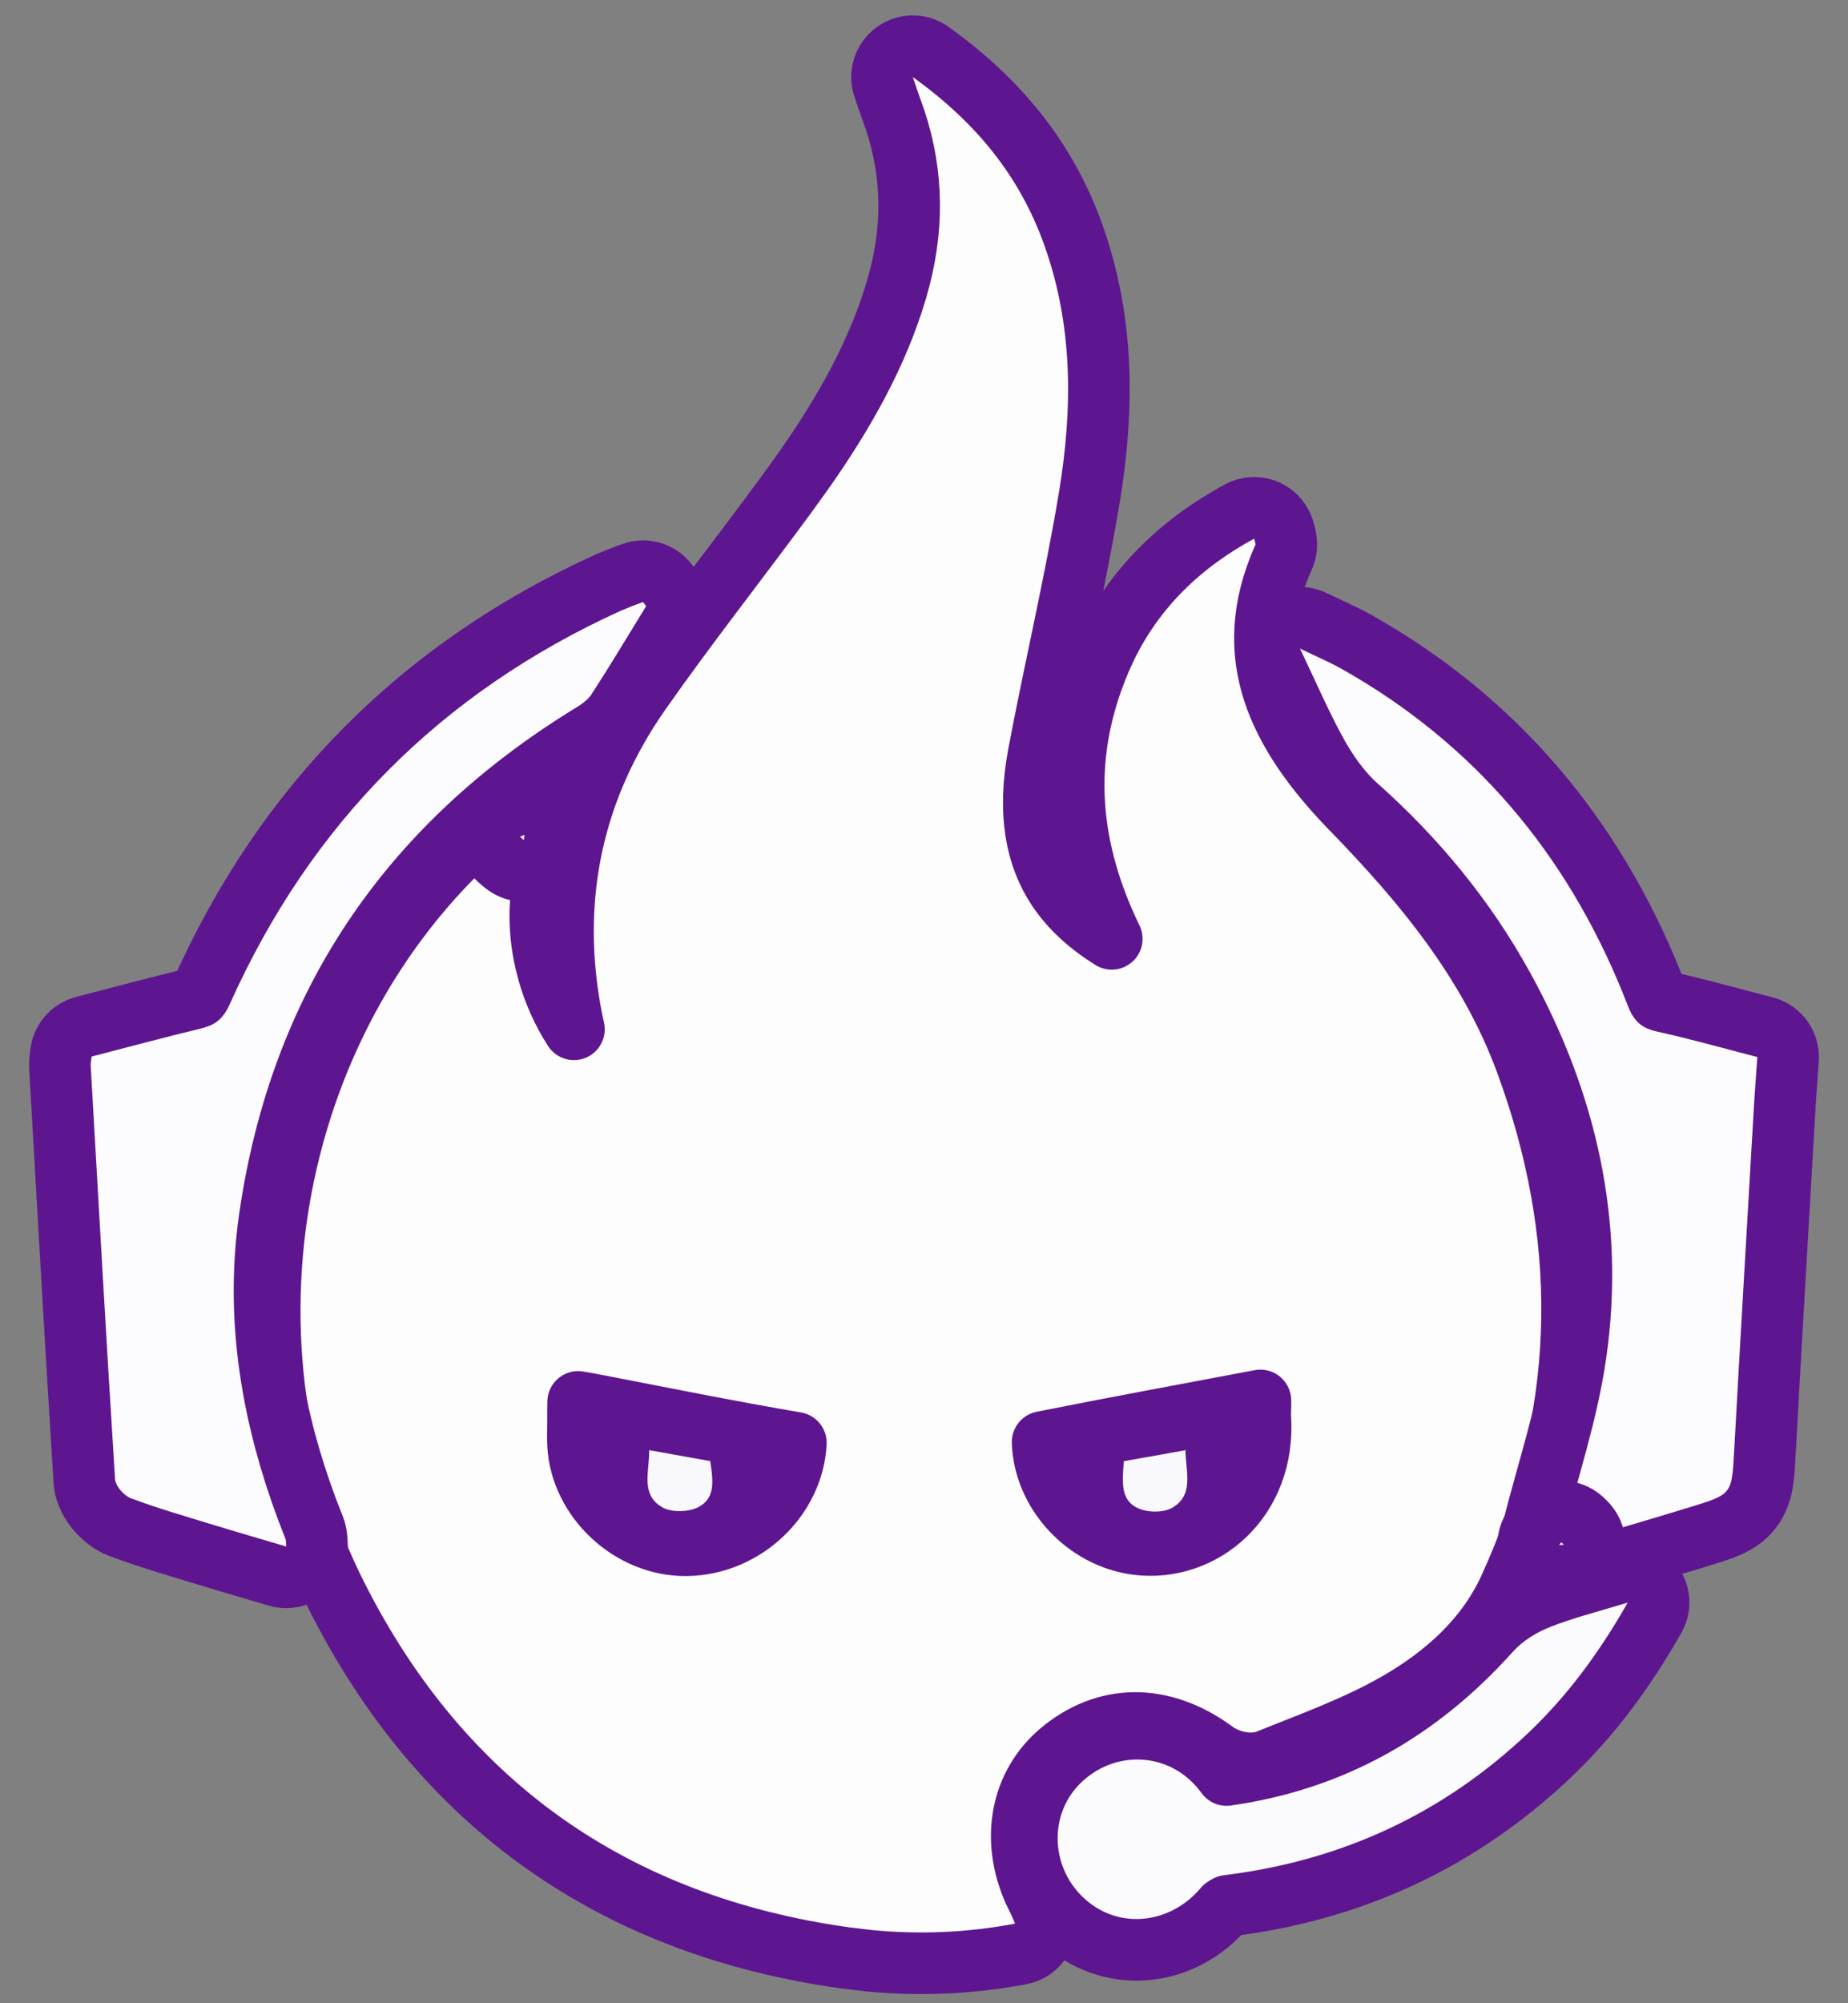
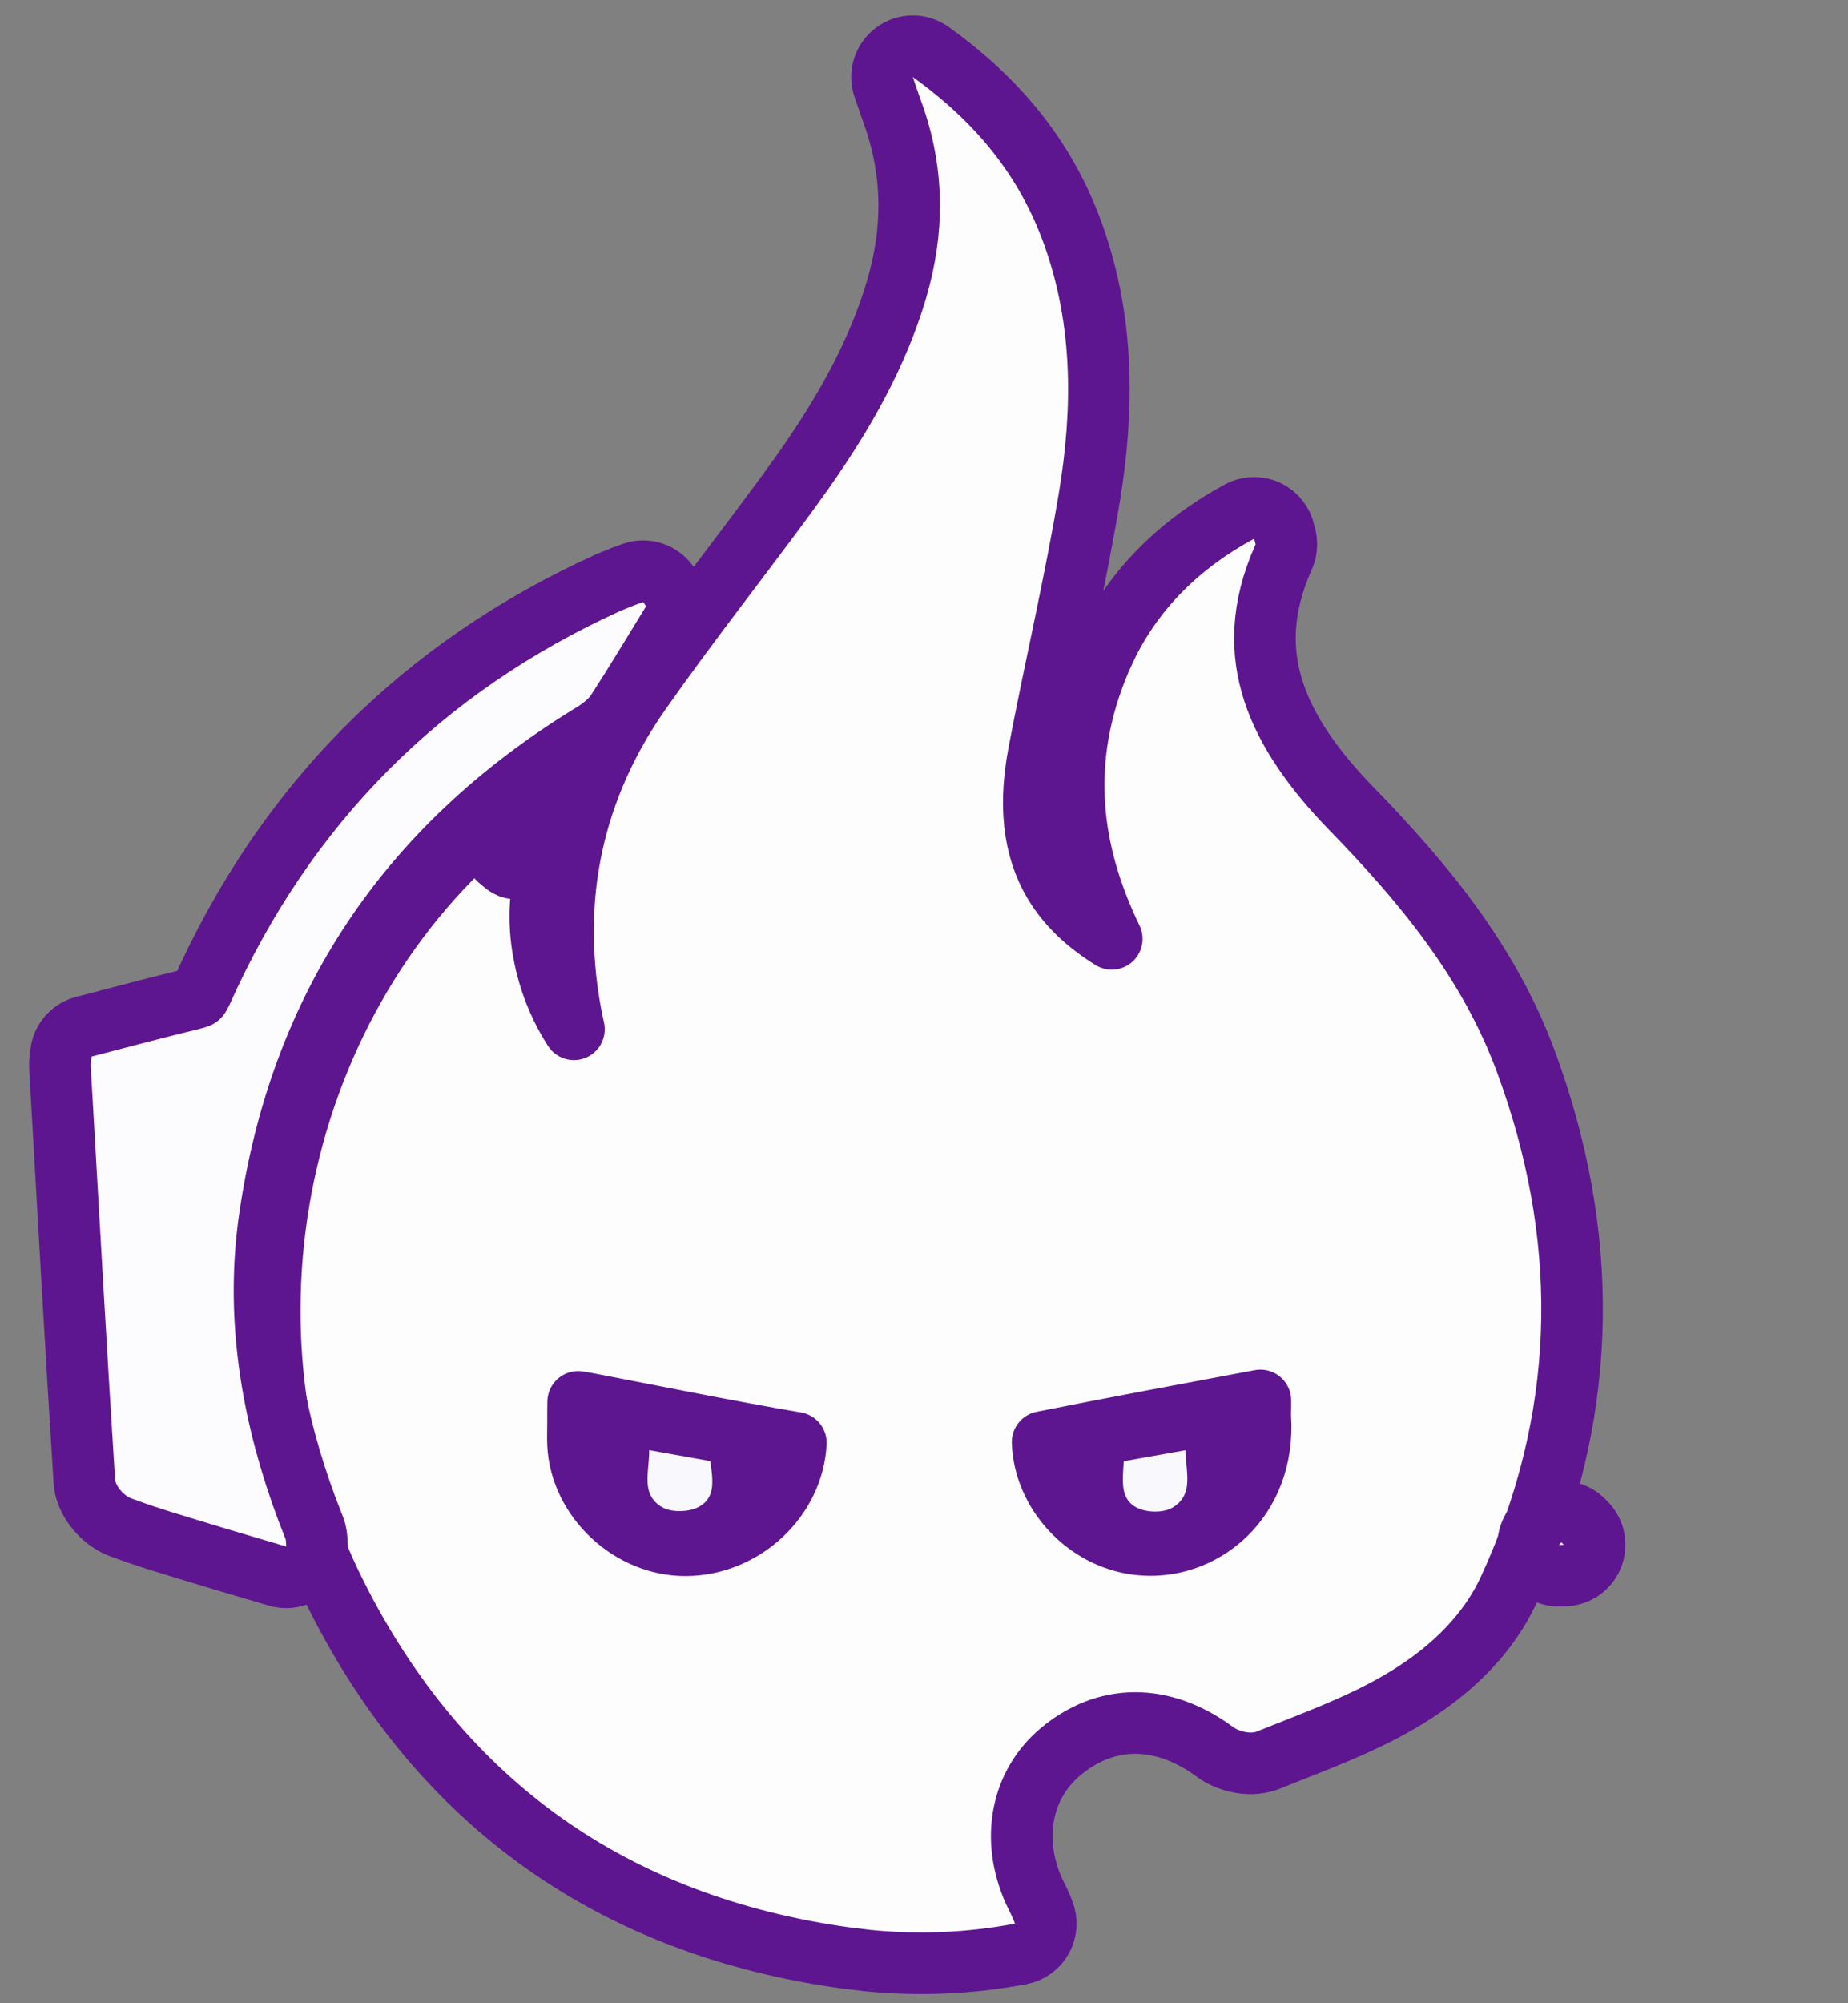
<svg xmlns="http://www.w3.org/2000/svg" width="60" height="65" viewBox="0 0 60 65" fill="none">
  <rect x="0" y="0" width="60" height="65" fill="#808080" stroke="none" />
  <path d="M29.04 1.698C29.389 1.438 29.866 1.434 30.22 1.688C32.422 3.268 33.972 5.169 34.847 7.615H34.846C35.865 10.457 35.83 13.345 35.369 16.133C34.908 18.91 34.231 21.772 33.723 24.463C33.355 26.413 33.654 27.795 34.334 28.823C34.748 29.448 35.336 29.991 36.096 30.463C34.756 27.696 34.316 24.682 35.736 21.38L35.916 20.987C36.852 19.057 38.358 17.62 40.243 16.599L40.349 16.549C40.602 16.448 40.887 16.454 41.137 16.569C41.423 16.701 41.63 16.96 41.697 17.268C41.701 17.285 41.696 17.263 41.717 17.34C41.723 17.362 41.747 17.444 41.757 17.545C41.769 17.653 41.774 17.854 41.677 18.077L41.673 18.086H41.672C40.938 19.731 40.93 21.145 41.347 22.43C41.775 23.749 42.676 25.003 43.883 26.245H43.884C46.173 28.599 48.333 31.17 49.541 34.442C51.596 40 51.585 45.565 49.239 51.019L49.004 51.546C48.228 53.238 46.84 54.407 45.419 55.232C44.052 56.027 42.509 56.571 41.184 57.11L41.183 57.109C40.814 57.26 40.44 57.222 40.212 57.175C39.963 57.123 39.68 57.017 39.441 56.842L39.44 56.841C37.714 55.569 35.876 55.618 34.415 56.855C33.185 57.898 32.802 59.631 33.568 61.356L33.736 61.701L33.834 61.918C33.856 61.977 33.863 61.997 33.882 62.046C33.993 62.323 33.974 62.636 33.831 62.898C33.687 63.16 33.434 63.345 33.14 63.4C31.47 63.716 29.805 63.779 28.159 63.615L27.454 63.53C19.952 62.489 14.35 58.56 10.934 51.795C6.597 43.209 8.926 32.316 16.254 26.378L16.324 26.325C16.683 26.082 17.164 26.099 17.508 26.374C17.555 26.411 17.602 26.45 17.638 26.48C17.867 26.665 18.012 26.946 18.012 27.257V27.26C18.012 27.392 17.983 27.519 17.935 27.637L17.937 27.638C17.329 29.116 17.446 30.916 18.135 32.473C18.28 32.8 18.448 33.109 18.634 33.398C18.59 33.204 18.55 33.009 18.515 32.812C17.843 29.05 18.608 25.553 20.794 22.436C22.322 20.258 24.015 18.113 25.554 16.017L26.12 15.229C27.409 13.387 28.484 11.497 29.108 9.395L29.21 9.022C29.69 7.165 29.617 5.352 28.941 3.551V3.55C28.87 3.362 28.799 3.14 28.691 2.825C28.549 2.414 28.691 1.958 29.04 1.698ZM40.922 45.441C38.557 45.886 36.201 46.322 33.851 46.79C33.899 48.414 35.252 49.9 36.936 50.106C39.034 50.363 41.098 48.663 40.919 45.981C40.917 45.959 40.916 45.937 40.916 45.915V45.913C40.916 45.867 40.918 45.808 40.919 45.768C40.921 45.719 40.922 45.667 40.923 45.61C40.924 45.555 40.923 45.498 40.922 45.441ZM18.767 46.124C18.767 46.449 18.756 46.633 18.767 46.864V46.865C18.853 48.633 20.477 50.159 22.286 50.139C24.178 50.117 25.756 48.58 25.839 46.816C23.675 46.448 21.518 46.011 19.391 45.601C19.128 45.55 18.927 45.513 18.771 45.488C18.767 45.646 18.765 45.85 18.767 46.117V46.124Z" fill="#FDFDFE" stroke="#5E1690" stroke-width="2" stroke-linejoin="round" />
  <path d="M20.676 18.555C21.045 18.479 21.433 18.617 21.669 18.922C21.69 18.949 21.709 18.976 21.726 18.998C21.743 19.02 21.757 19.039 21.77 19.056C22.004 19.358 22.046 19.766 21.878 20.109C21.864 20.138 21.846 20.165 21.829 20.192L21.83 20.193C21.253 21.131 20.664 22.116 20.045 23.07L20.046 23.071C19.764 23.507 19.294 23.772 19.129 23.873C13.236 27.505 9.74 32.696 8.755 39.531C8.323 42.527 8.754 45.49 9.763 48.403L9.973 48.985V48.986C10.005 49.074 10.041 49.163 10.082 49.265L10.208 49.588L10.209 49.592C10.273 49.767 10.279 49.926 10.281 49.959C10.285 50.017 10.285 50.038 10.29 50.094C10.319 50.424 10.182 50.746 9.926 50.956C9.669 51.165 9.326 51.233 9.009 51.139C8.178 50.893 7.357 50.655 6.547 50.407H6.546C5.704 50.148 4.781 49.884 3.895 49.549L3.893 49.548C3.571 49.426 3.316 49.197 3.151 49.002C3.001 48.825 2.766 48.489 2.738 48.061V48.06C2.454 43.583 2.203 39.104 1.946 34.633L1.947 34.632C1.94 34.5 1.953 34.387 1.959 34.338C1.967 34.274 1.971 34.246 1.977 34.188L2.004 34.035C2.093 33.686 2.366 33.407 2.723 33.315C3.88 33.016 5.093 32.688 6.304 32.397L6.423 32.359C6.441 32.351 6.447 32.346 6.448 32.344C6.45 32.343 6.458 32.336 6.473 32.315C6.488 32.293 6.511 32.254 6.541 32.188C9.263 26.1 13.682 21.654 19.759 18.899L20.17 18.731C20.304 18.68 20.429 18.636 20.52 18.601L20.676 18.555Z" fill="#FCFCFE" stroke="#5E1690" stroke-width="2" stroke-linejoin="round" />
-   <path d="M41.501 20.337C41.802 20.037 42.26 19.96 42.643 20.145C43.156 20.393 43.64 20.601 44.05 20.832L44.482 21.082C48.907 23.701 51.946 27.51 53.786 32.277C53.834 32.4 53.865 32.442 53.873 32.451C53.858 32.437 53.87 32.463 54 32.492H54.001C55.095 32.732 56.196 33.044 57.306 33.33C57.772 33.45 58.087 33.885 58.054 34.366C58.011 34.99 57.965 35.561 57.933 36.144V36.146C57.721 39.808 57.504 43.465 57.303 47.123C57.285 47.451 57.268 47.774 57.23 48.036C57.189 48.308 57.109 48.649 56.873 48.959C56.635 49.273 56.326 49.442 56.065 49.553C55.815 49.66 55.505 49.754 55.185 49.852C53.81 50.273 52.422 50.677 51.057 51.084C50.695 51.191 50.304 51.087 50.045 50.813C50.038 50.806 50.034 50.801 50.03 50.797C50.028 50.795 50.026 50.794 50.025 50.794C49.821 50.61 49.7 50.35 49.692 50.076C49.689 49.968 49.704 49.861 49.734 49.76C50.258 47.677 50.881 45.873 51.159 43.932V43.931C51.762 39.741 50.864 35.776 48.796 32.028C47.57 29.807 45.978 27.872 44.065 26.17H44.065C43.499 25.666 43.069 25.03 42.748 24.45V24.449C42.245 23.541 41.816 22.544 41.306 21.478C41.122 21.095 41.2 20.637 41.501 20.337Z" fill="#FCFCFE" stroke="#5E1690" stroke-width="2" stroke-linejoin="round" />
-   <path d="M52.557 51.045C52.732 50.991 52.921 50.982 53.107 51.031C53.545 51.148 53.85 51.545 53.85 51.998V51.999C53.85 52.177 53.8 52.346 53.716 52.493L53.718 52.494C52.737 54.21 51.663 55.664 50.328 56.935C47.384 59.734 43.871 61.348 39.855 61.839H39.86C39.849 61.843 39.832 61.85 39.812 61.861C39.793 61.872 39.776 61.883 39.763 61.894C39.758 61.897 39.755 61.9 39.752 61.902L39.752 61.901C38.445 63.458 36.196 63.753 34.634 62.43L34.485 62.296C32.978 60.874 32.937 58.452 34.484 57.048C36.023 55.648 38.371 55.796 39.69 57.423L39.815 57.585L39.821 57.594C43.249 57.108 46.052 55.517 48.377 52.925L48.549 52.747C48.964 52.348 49.475 52.054 49.95 51.866C50.765 51.543 51.676 51.313 52.557 51.043V51.045Z" fill="#FBFBFD" stroke="#5E1690" stroke-width="2" stroke-linejoin="round" />
-   <path d="M16.648 26.165C16.978 26.03 17.354 26.079 17.637 26.296C17.919 26.513 18.066 26.863 18.02 27.217C18.015 27.259 18.011 27.304 18.005 27.359C17.967 27.723 17.734 28.038 17.396 28.18C17.059 28.321 16.671 28.267 16.386 28.038C16.356 28.014 16.327 27.99 16.307 27.974C16.284 27.955 16.27 27.943 16.257 27.933C15.98 27.711 15.841 27.36 15.892 27.01C15.942 26.66 16.174 26.362 16.501 26.227C16.519 26.22 16.538 26.212 16.564 26.201C16.587 26.191 16.617 26.178 16.648 26.165Z" fill="#FDFDFE" stroke="#5E1690" stroke-width="2" stroke-linejoin="round" />
+   <path d="M16.648 26.165C16.978 26.03 17.354 26.079 17.637 26.296C17.919 26.513 18.066 26.863 18.02 27.217C18.015 27.259 18.011 27.304 18.005 27.359C17.059 28.321 16.671 28.267 16.386 28.038C16.356 28.014 16.327 27.99 16.307 27.974C16.284 27.955 16.27 27.943 16.257 27.933C15.98 27.711 15.841 27.36 15.892 27.01C15.942 26.66 16.174 26.362 16.501 26.227C16.519 26.22 16.538 26.212 16.564 26.201C16.587 26.191 16.617 26.178 16.648 26.165Z" fill="#FDFDFE" stroke="#5E1690" stroke-width="2" stroke-linejoin="round" />
  <path d="M50.041 49.29C50.417 48.964 50.984 48.963 51.362 49.301C51.416 49.35 51.462 49.397 51.499 49.436C51.774 49.726 51.85 50.152 51.693 50.519C51.538 50.878 51.189 51.113 50.799 51.123L50.8 51.123C50.774 51.124 50.748 51.126 50.722 51.127C50.696 51.127 50.67 51.128 50.644 51.128C50.24 51.139 49.869 50.906 49.704 50.537C49.539 50.167 49.613 49.735 49.891 49.441C49.904 49.427 49.916 49.413 49.929 49.4C49.942 49.386 49.955 49.373 49.968 49.359L50.041 49.29Z" fill="#FCFCFE" stroke="#5E1690" stroke-width="2" stroke-linejoin="round" />
  <path d="M38.313 46.072C38.602 46.02 38.9 46.099 39.127 46.286C39.353 46.474 39.486 46.752 39.489 47.046C39.49 47.169 39.504 47.294 39.522 47.49C39.538 47.663 39.559 47.901 39.545 48.147C39.532 48.4 39.48 48.708 39.318 49.015C39.151 49.332 38.898 49.589 38.577 49.78L38.576 49.779C38.223 49.989 37.823 50.045 37.519 50.047C37.206 50.048 36.843 49.992 36.522 49.842H36.521C35.862 49.533 35.575 48.986 35.49 48.462C35.423 48.051 35.476 47.567 35.489 47.355C35.516 46.892 35.856 46.509 36.312 46.428C37.01 46.304 37.636 46.193 38.313 46.072Z" fill="#F9F9FD" stroke="#5E1690" stroke-width="2" stroke-linejoin="round" />
  <path d="M20.43 46.291C20.657 46.098 20.959 46.017 21.253 46.069L23.234 46.424L23.39 46.465C23.739 46.587 23.998 46.895 24.05 47.27C24.08 47.489 24.161 47.945 24.11 48.368C24.049 48.886 23.789 49.436 23.163 49.773L23.164 49.774C22.828 49.956 22.442 50.024 22.118 50.031C21.802 50.038 21.387 49.99 21.023 49.785C20.692 49.599 20.43 49.343 20.257 49.02C20.09 48.708 20.039 48.395 20.026 48.143C20.014 47.899 20.036 47.659 20.051 47.492C20.068 47.301 20.079 47.18 20.077 47.068C20.073 46.77 20.202 46.484 20.43 46.291Z" fill="#F8F8FD" stroke="#5E1690" stroke-width="2" stroke-linejoin="round" />
</svg>